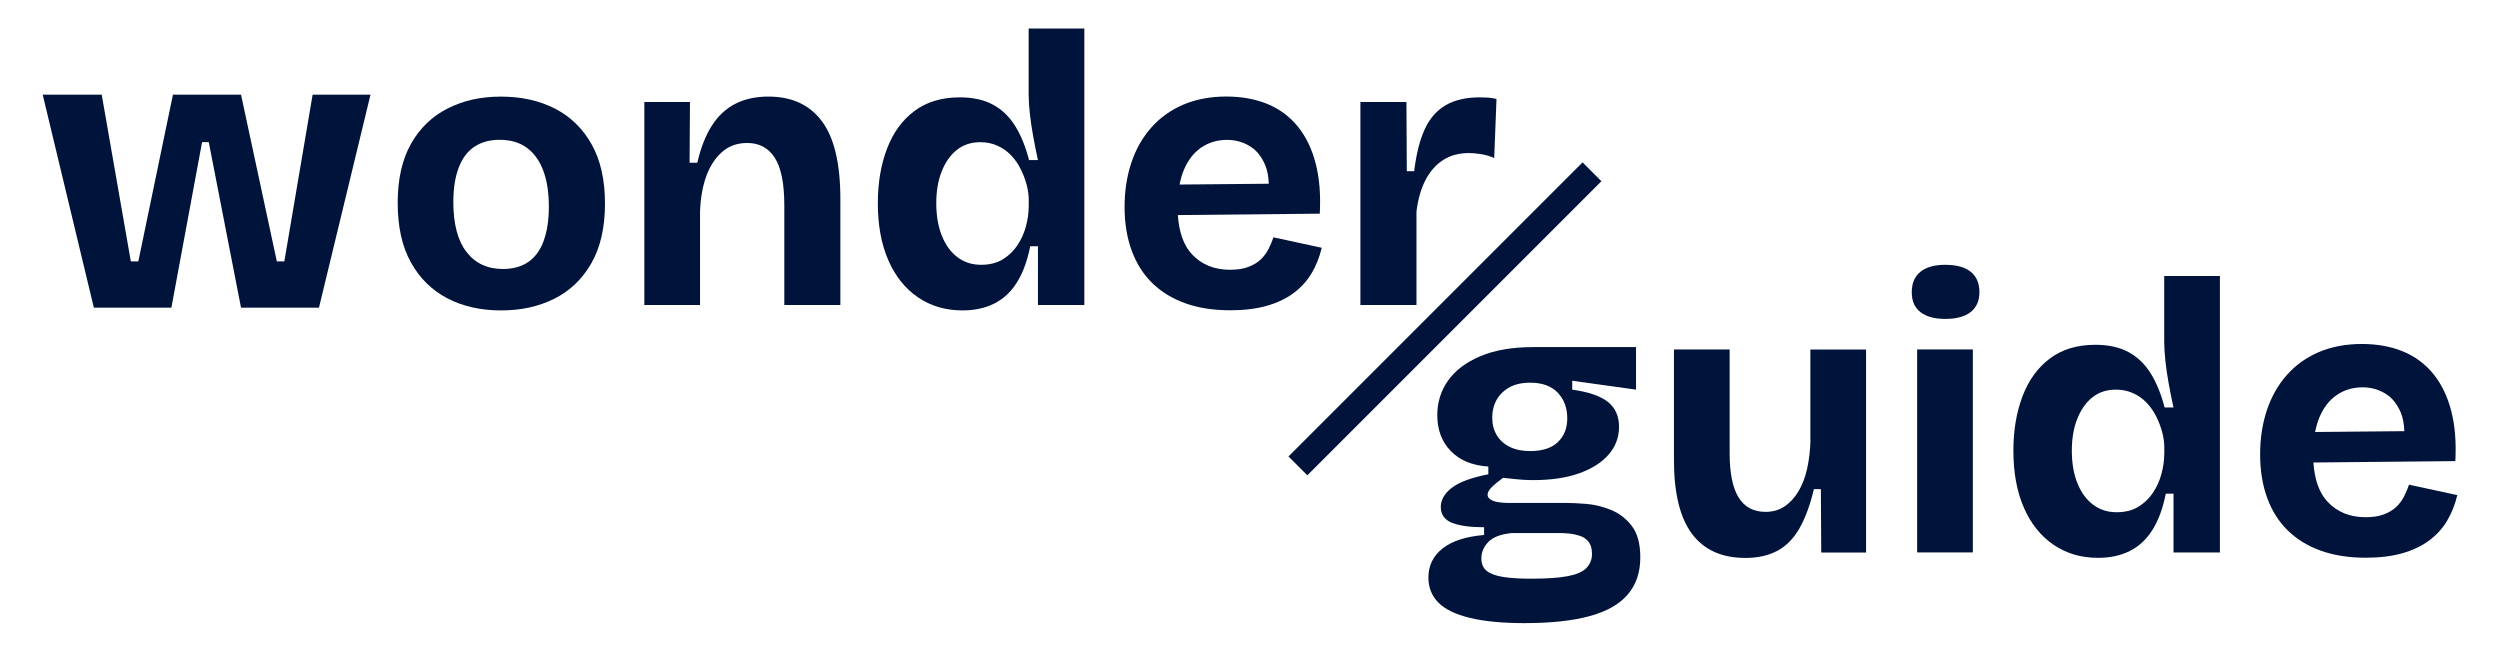
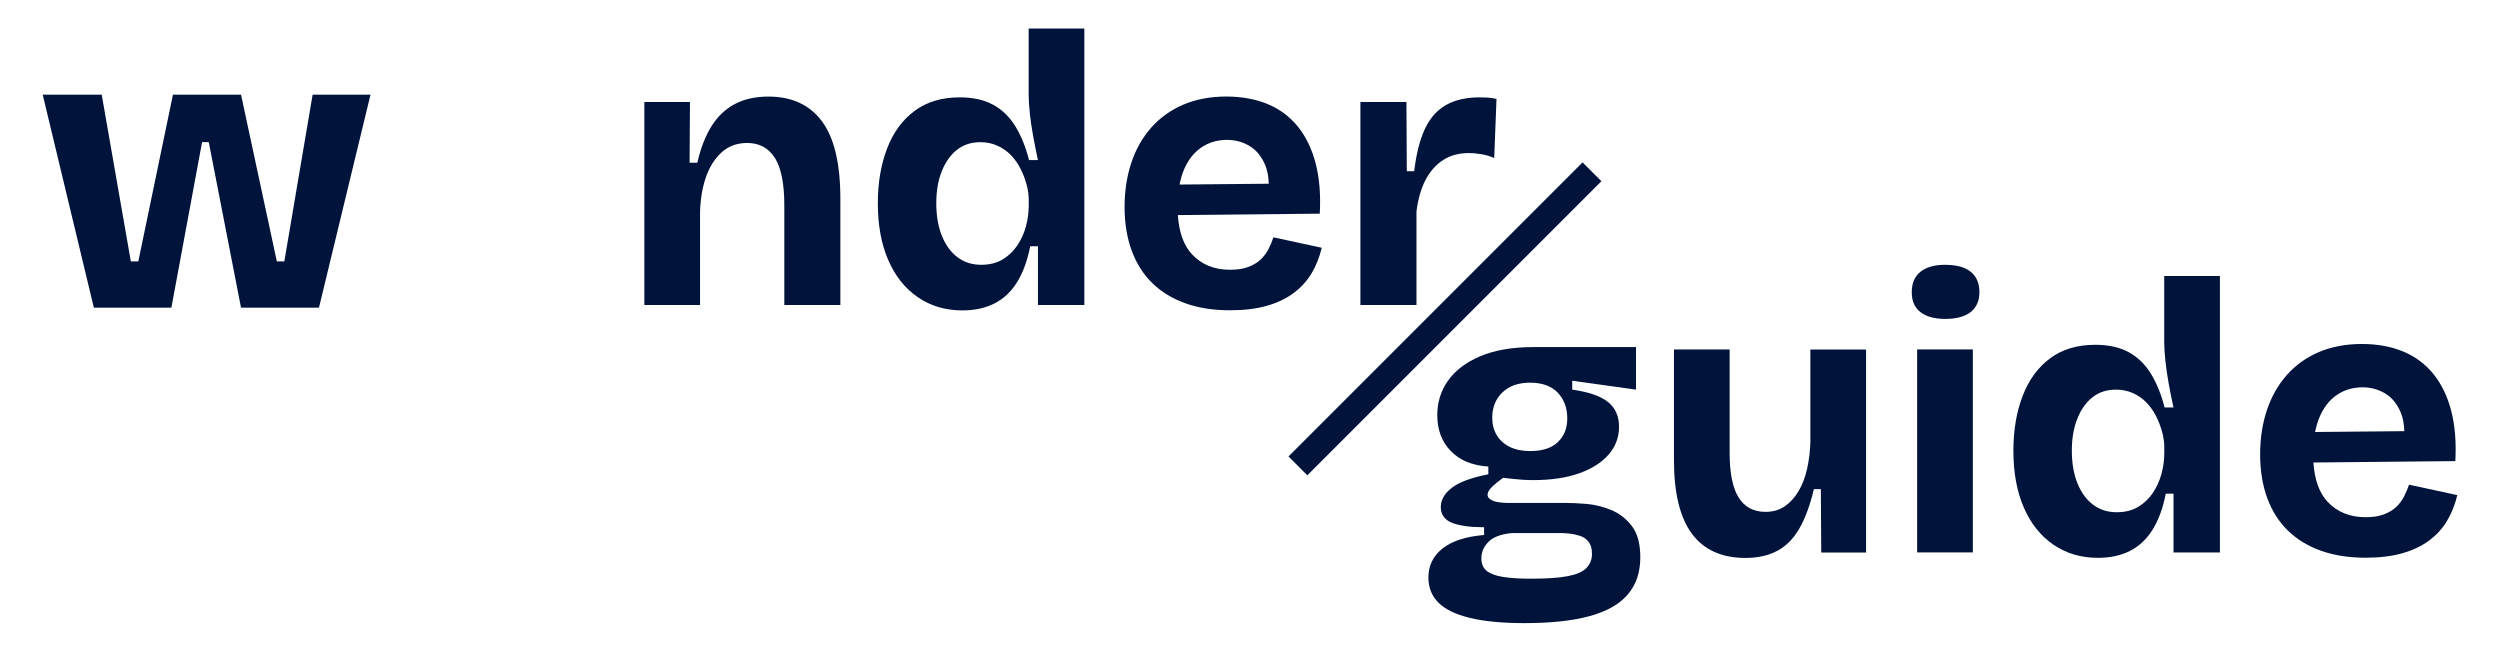
<svg xmlns="http://www.w3.org/2000/svg" id="Calque_1" data-name="Calque 1" viewBox="0 0 607.83 158.46">
  <defs>
    <style>      .cls-1 {        fill: #00133b;      }    </style>
  </defs>
-   <path class="cls-1" d="M134.9,26.4c-3.79-1.94-8.16-2.91-13.11-2.91s-9.13.96-12.93,2.87c-3.79,1.91-6.77,4.78-8.93,8.6-2.16,3.82-3.24,8.62-3.24,14.38s1.06,10.58,3.2,14.43c2.13,3.85,5.08,6.77,8.84,8.74,3.76,1.97,8.12,2.96,13.07,2.96s9.13-.94,12.93-2.82c3.79-1.88,6.8-4.75,9.02-8.6,2.22-3.85,3.34-8.7,3.34-14.52s-1.08-10.58-3.24-14.43c-2.16-3.85-5.14-6.75-8.93-8.7ZM132.18,58.59c-.85,2.29-2.1,4-3.76,5.12-1.66,1.13-3.71,1.69-6.16,1.69-3.76,0-6.71-1.38-8.84-4.14-2.13-2.76-3.2-6.8-3.2-12.13,0-3.32.44-6.12,1.32-8.41.88-2.29,2.16-3.98,3.85-5.08,1.69-1.1,3.7-1.65,6.02-1.65,2.69,0,4.92.64,6.67,1.93,1.75,1.28,3.09,3.13,4,5.55.91,2.41,1.36,5.34,1.36,8.79,0,3.26-.42,6.03-1.27,8.32Z" />
  <path class="cls-1" d="M186.84,23.48c-3.13,0-5.84.6-8.13,1.79-2.29,1.19-4.18,2.98-5.69,5.36-1.5,2.38-2.66,5.36-3.48,8.93h-1.88l.09-14.76h-11.09v49.35h13.54v-22.37c.06-3.13.52-5.97,1.36-8.51.85-2.54,2.12-4.59,3.81-6.16,1.69-1.57,3.79-2.35,6.3-2.35,2.94,0,5.18,1.21,6.72,3.62,1.53,2.41,2.3,6.25,2.3,11.52v24.25h13.63v-25.76c0-8.58-1.49-14.88-4.47-18.89-2.98-4.01-7.32-6.02-13.02-6.02Z" />
  <path class="cls-1" d="M250.1,22.92c0,1.32.09,2.85.28,4.61.19,1.76.45,3.59.8,5.5.34,1.91.74,3.87,1.17,5.88h-2.16c-.82-3.2-1.93-5.94-3.34-8.23-1.41-2.29-3.21-4.03-5.41-5.22-2.19-1.19-4.89-1.79-8.08-1.79-4.39,0-8.05,1.1-11,3.29-2.95,2.19-5.17,5.23-6.67,9.12-1.5,3.89-2.26,8.34-2.26,13.35,0,5.33.85,9.93,2.54,13.82,1.69,3.89,4.09,6.89,7.19,9.02,3.1,2.13,6.72,3.2,10.86,3.2,2.94,0,5.53-.56,7.76-1.69,2.22-1.13,4.06-2.85,5.5-5.17,1.44-2.32,2.51-5.23,3.2-8.74h1.88v14.29h11.28V6.94h-13.54v15.98ZM250.1,50.37c0,1.44-.22,2.99-.66,4.65-.44,1.66-1.13,3.2-2.07,4.61-.94,1.41-2.13,2.55-3.57,3.43-1.44.88-3.2,1.32-5.26,1.32-2.19,0-4.11-.61-5.73-1.83-1.63-1.22-2.9-2.96-3.81-5.22-.91-2.26-1.36-4.89-1.36-7.9s.44-5.53,1.32-7.76c.88-2.22,2.1-3.96,3.67-5.22,1.57-1.25,3.48-1.88,5.73-1.88,1.5,0,2.88.28,4.14.85,1.25.56,2.35,1.33,3.29,2.3.94.97,1.72,2.08,2.35,3.34.63,1.25,1.11,2.52,1.46,3.81.34,1.29.52,2.52.52,3.71v1.79Z" />
-   <path class="cls-1" d="M318.87,66.49c1.1-1.85,1.93-3.93,2.49-6.25l-11.75-2.54c-.31.94-.7,1.88-1.18,2.82-.47.94-1.1,1.79-1.88,2.54-.78.75-1.79,1.36-3.01,1.83-1.22.47-2.71.7-4.47.7-3.82,0-6.91-1.25-9.26-3.76-2.01-2.14-3.15-5.33-3.44-9.54l34.51-.34c.25-4.57-.08-8.63-.99-12.17-.91-3.54-2.35-6.53-4.32-8.98-1.97-2.44-4.43-4.28-7.38-5.5-2.95-1.22-6.3-1.83-10.06-1.83s-7.36.66-10.43,1.97c-3.07,1.32-5.67,3.18-7.8,5.59-2.13,2.41-3.75,5.26-4.84,8.55-1.1,3.29-1.64,6.88-1.64,10.76s.58,7.49,1.74,10.62c1.16,3.13,2.83,5.77,5.03,7.9,2.19,2.13,4.87,3.76,8.04,4.89,3.16,1.13,6.78,1.69,10.86,1.69,3.38,0,6.35-.36,8.88-1.08,2.54-.72,4.71-1.75,6.53-3.1,1.82-1.35,3.27-2.94,4.37-4.79ZM287.8,41.39c1-2.41,2.41-4.24,4.23-5.5,1.82-1.25,3.92-1.88,6.3-1.88,2,0,3.84.5,5.5,1.5,1.66,1,2.93,2.57,3.81,4.7.52,1.27.78,2.77.84,4.46l-21.69.2c.25-1.25.57-2.42,1.02-3.48Z" />
+   <path class="cls-1" d="M318.87,66.49c1.1-1.85,1.93-3.93,2.49-6.25l-11.75-2.54c-.31.94-.7,1.88-1.18,2.82-.47.94-1.1,1.79-1.88,2.54-.78.75-1.79,1.36-3.01,1.83-1.22.47-2.71.7-4.47.7-3.82,0-6.91-1.25-9.26-3.76-2.01-2.14-3.15-5.33-3.44-9.54l34.51-.34c.25-4.57-.08-8.63-.99-12.17-.91-3.54-2.35-6.53-4.32-8.98-1.97-2.44-4.43-4.28-7.38-5.5-2.95-1.22-6.3-1.83-10.06-1.83s-7.36.66-10.43,1.97c-3.07,1.32-5.67,3.18-7.8,5.59-2.13,2.41-3.75,5.26-4.84,8.55-1.1,3.29-1.64,6.88-1.64,10.76s.58,7.49,1.74,10.62c1.16,3.13,2.83,5.77,5.03,7.9,2.19,2.13,4.87,3.76,8.04,4.89,3.16,1.13,6.78,1.69,10.86,1.69,3.38,0,6.35-.36,8.88-1.08,2.54-.72,4.71-1.75,6.53-3.1,1.82-1.35,3.27-2.94,4.37-4.79M287.8,41.39c1-2.41,2.41-4.24,4.23-5.5,1.82-1.25,3.92-1.88,6.3-1.88,2,0,3.84.5,5.5,1.5,1.66,1,2.93,2.57,3.81,4.7.52,1.27.78,2.77.84,4.46l-21.69.2c.25-1.25.57-2.42,1.02-3.48Z" />
  <path class="cls-1" d="M344.39,51.4c.38-3.01,1.11-5.56,2.21-7.66,1.1-2.1,2.52-3.71,4.28-4.84,1.75-1.13,3.85-1.69,6.3-1.69.88,0,1.88.09,3.01.28,1.13.19,2.16.5,3.1.94l.56-14.38c-.88-.19-1.65-.3-2.3-.33-.66-.03-1.27-.05-1.83-.05-3.26,0-5.99.63-8.18,1.88-2.19,1.25-3.9,3.2-5.12,5.83-1.22,2.63-2.08,6.05-2.59,10.25h-1.79l-.09-16.83h-11.19v49.35h13.63v-22.75Z" />
  <path class="cls-1" d="M391.67,123.97c-2.01-.81-4.01-1.3-6.02-1.46-2.01-.16-3.64-.23-4.89-.23h-14.1c-.82,0-1.61-.06-2.4-.19-.78-.12-1.41-.34-1.88-.66-.47-.31-.7-.69-.7-1.13,0-.56.33-1.17.99-1.83.66-.66,1.58-1.42,2.77-2.3,2.19.25,3.76.41,4.7.47.94.06,1.82.09,2.63.09,4.32,0,8.04-.55,11.14-1.64,3.1-1.1,5.5-2.62,7.19-4.56,1.69-1.94,2.54-4.2,2.54-6.77s-.89-4.57-2.68-6.02c-1.79-1.44-4.69-2.44-8.7-3.01v-2.16l15.51,2.16v-10.34h-25.01c-5.08,0-9.35.74-12.83,2.21-3.48,1.47-6.1,3.45-7.85,5.92-1.76,2.48-2.63,5.28-2.63,8.41,0,3.57,1.1,6.49,3.29,8.74,2.19,2.26,5.23,3.51,9.12,3.76v1.88c-4.14.82-7.1,1.91-8.88,3.29-1.79,1.38-2.68,2.95-2.68,4.7s.91,3.09,2.73,3.81c1.82.72,4.42,1.08,7.8,1.08v1.88c-4.45.38-7.82,1.47-10.11,3.29-2.29,1.82-3.43,4.17-3.43,7.05,0,2.44.81,4.48,2.44,6.11,1.63,1.63,4.18,2.87,7.66,3.71,3.48.85,7.91,1.27,13.3,1.27,6.33,0,11.58-.56,15.75-1.69,4.17-1.13,7.27-2.88,9.31-5.26,2.04-2.38,3.06-5.39,3.06-9.02,0-3.32-.69-5.88-2.07-7.66-1.38-1.79-3.07-3.09-5.08-3.9ZM365.26,95.44c1.63-1.6,3.88-2.4,6.77-2.4s5.19.82,6.72,2.44c1.53,1.63,2.3,3.7,2.3,6.2s-.75,4.31-2.26,5.78c-1.5,1.47-3.76,2.21-6.77,2.21-1.94,0-3.6-.34-4.98-1.03-1.38-.69-2.43-1.64-3.15-2.87-.72-1.22-1.08-2.62-1.08-4.18,0-2.51.81-4.56,2.44-6.16ZM385.7,138.12c-.91.91-2.43,1.57-4.56,1.97-2.13.41-5.11.61-8.93.61-2.7,0-4.94-.14-6.72-.42-1.79-.28-3.12-.77-4-1.46-.88-.69-1.32-1.72-1.32-3.1,0-1.5.58-2.83,1.74-4s3.06-1.86,5.69-2.12h11.84c.63,0,1.36.05,2.21.14.85.09,1.69.28,2.54.56.85.28,1.53.77,2.07,1.46.53.69.8,1.66.8,2.91,0,1.38-.46,2.52-1.36,3.43Z" />
  <path class="cls-1" d="M440.18,107.05c-.06,2.44-.33,4.73-.8,6.86-.47,2.13-1.18,3.98-2.12,5.55-.94,1.57-2.07,2.79-3.38,3.67-1.32.88-2.85,1.32-4.61,1.32-2.95,0-5.14-1.18-6.58-3.53-1.44-2.35-2.16-5.94-2.16-10.76v-25.19h-13.54v26.89c0,8.02,1.46,13.99,4.37,17.91,2.91,3.92,7.25,5.88,13.02,5.88,3.01,0,5.59-.58,7.76-1.74,2.16-1.16,3.95-2.98,5.36-5.45,1.41-2.48,2.59-5.65,3.52-9.54h1.69l.09,15.42h10.9v-49.35h-13.54v22.09Z" />
  <rect class="cls-1" x="466.12" y="84.96" width="13.54" height="49.35" />
  <path class="cls-1" d="M472.99,64.38c-2.63,0-4.65.56-6.06,1.69-1.41,1.13-2.12,2.79-2.12,4.98s.71,3.75,2.12,4.84c1.41,1.1,3.43,1.65,6.06,1.65s4.75-.56,6.16-1.69c1.41-1.13,2.11-2.73,2.11-4.79,0-2.19-.71-3.85-2.11-4.98s-3.46-1.69-6.16-1.69Z" />
  <path class="cls-1" d="M526.19,83.08c0,1.32.09,2.85.28,4.61.19,1.76.45,3.59.8,5.5.34,1.91.74,3.87,1.17,5.88h-2.16c-.82-3.2-1.93-5.94-3.34-8.23-1.41-2.29-3.21-4.03-5.41-5.22-2.19-1.19-4.89-1.79-8.08-1.79-4.39,0-8.05,1.1-11,3.29-2.95,2.19-5.17,5.23-6.67,9.12-1.5,3.89-2.26,8.34-2.26,13.35,0,5.33.85,9.93,2.54,13.82,1.69,3.89,4.09,6.89,7.19,9.02,3.1,2.13,6.72,3.2,10.86,3.2,2.94,0,5.53-.56,7.76-1.69,2.22-1.13,4.06-2.85,5.5-5.17,1.44-2.32,2.51-5.23,3.2-8.74h1.88v14.29h11.28v-67.21h-13.54v15.98ZM526.19,110.53c0,1.44-.22,2.99-.66,4.65-.44,1.66-1.13,3.2-2.07,4.61-.94,1.41-2.13,2.55-3.57,3.43-1.44.88-3.2,1.32-5.26,1.32-2.19,0-4.11-.61-5.73-1.83-1.63-1.22-2.9-2.96-3.81-5.22-.91-2.26-1.36-4.89-1.36-7.9s.44-5.53,1.32-7.76c.88-2.22,2.1-3.96,3.67-5.22,1.57-1.25,3.48-1.88,5.73-1.88,1.5,0,2.88.28,4.14.85,1.25.56,2.35,1.33,3.29,2.3.94.97,1.72,2.08,2.35,3.34.63,1.25,1.11,2.52,1.46,3.81.34,1.28.52,2.52.52,3.71v1.79Z" />
  <path class="cls-1" d="M585.7,117.86c-.31.94-.71,1.88-1.18,2.82-.47.94-1.1,1.79-1.88,2.54-.78.75-1.79,1.36-3.01,1.83-1.22.47-2.71.7-4.47.7-3.82,0-6.91-1.25-9.26-3.76-2.01-2.14-3.15-5.33-3.44-9.54l34.51-.34c.25-4.57-.08-8.63-.99-12.17-.91-3.54-2.35-6.53-4.32-8.98-1.97-2.44-4.44-4.28-7.38-5.5-2.95-1.22-6.3-1.83-10.06-1.83s-7.36.66-10.43,1.97c-3.07,1.32-5.67,3.18-7.8,5.59-2.13,2.41-3.74,5.26-4.84,8.55-1.1,3.29-1.64,6.88-1.64,10.76s.58,7.49,1.74,10.62c1.16,3.13,2.83,5.77,5.03,7.9,2.19,2.13,4.87,3.76,8.04,4.89,3.16,1.13,6.78,1.69,10.86,1.69,3.38,0,6.35-.36,8.88-1.08,2.54-.72,4.71-1.75,6.53-3.1,1.82-1.35,3.27-2.94,4.37-4.79,1.1-1.85,1.93-3.93,2.49-6.25l-11.75-2.54ZM563.89,101.55c1-2.41,2.41-4.24,4.23-5.5,1.82-1.25,3.92-1.88,6.3-1.88,2,0,3.84.5,5.5,1.5,1.66,1,2.93,2.57,3.81,4.7.52,1.27.78,2.77.84,4.46l-21.69.2c.25-1.25.57-2.42,1.02-3.48Z" />
  <rect class="cls-1" x="300.76" y="74.29" width="101.12" height="6.48" transform="translate(48.07 271.12) rotate(-45)" />
  <polygon class="cls-1" points="69.13 63.56 67.31 63.56 58.6 23.01 42.05 23.01 33.63 63.56 31.81 63.56 24.73 23.01 10.38 23.01 22.82 74.81 41.67 74.81 49.13 34.56 50.76 34.56 58.6 74.81 77.55 74.81 90.08 23.01 76.01 23.01 69.13 63.56" />
</svg>